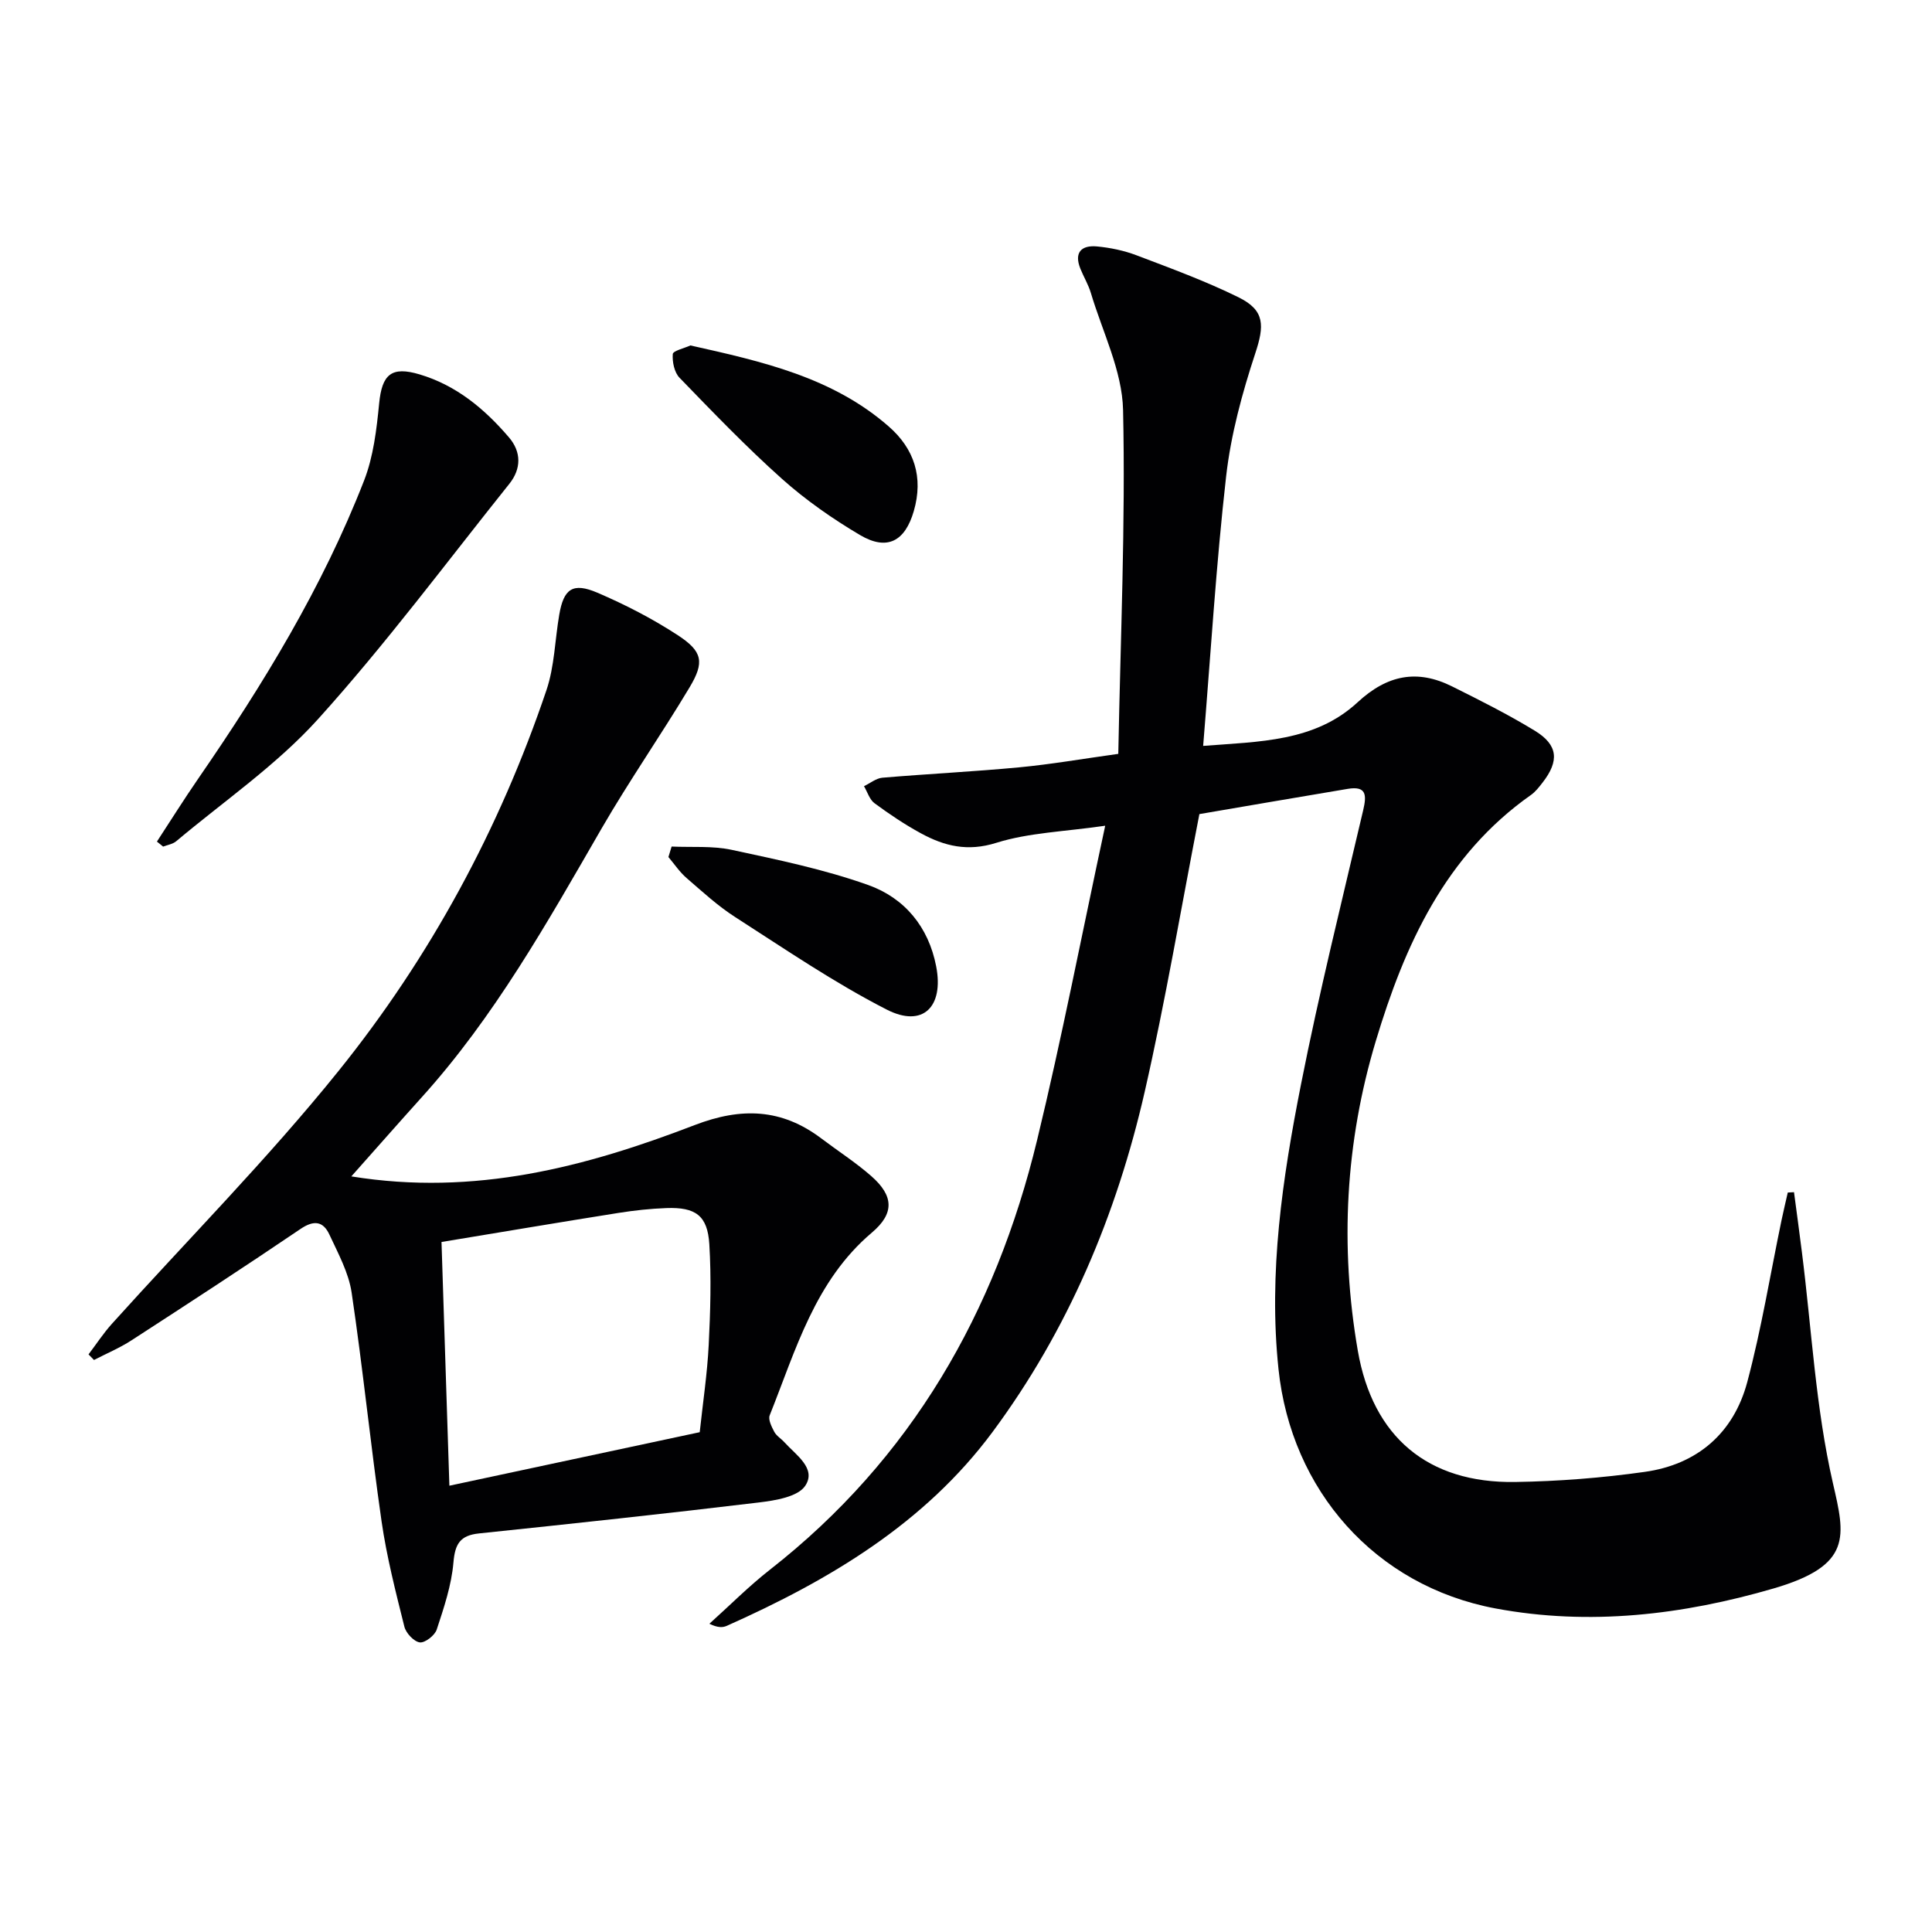
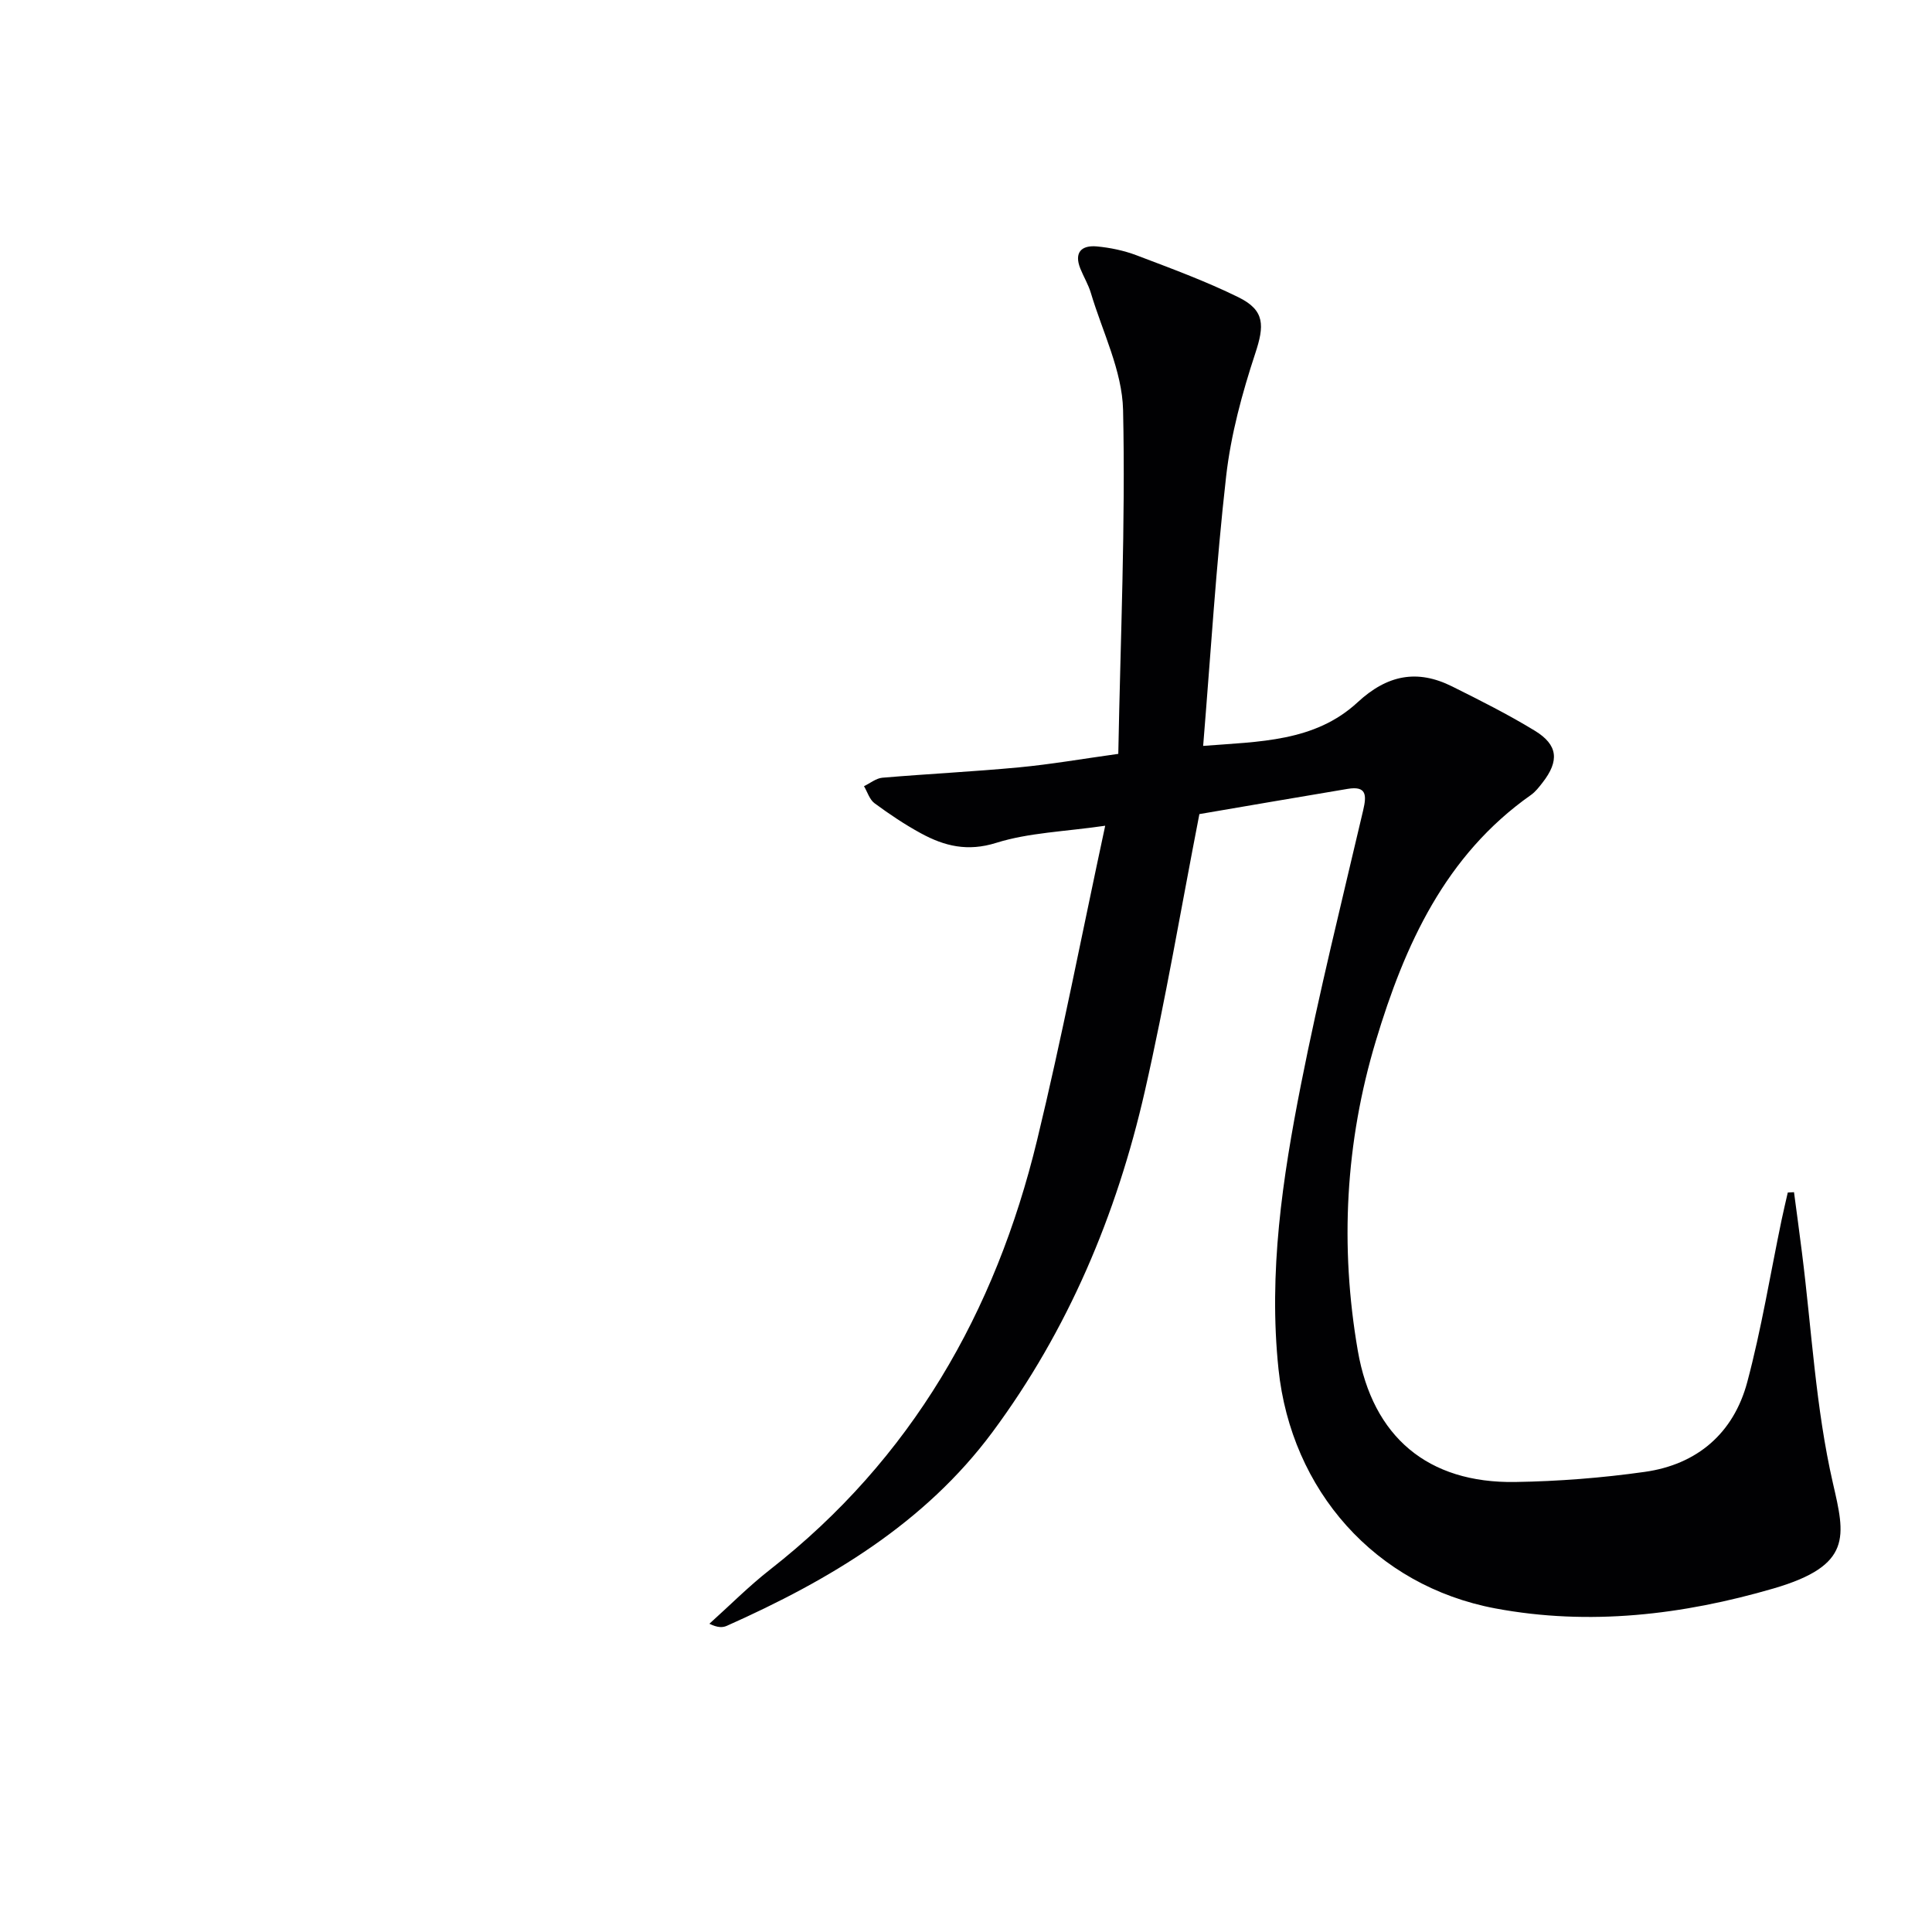
<svg xmlns="http://www.w3.org/2000/svg" enable-background="new 0 0 400 400" viewBox="0 0 400 400">
  <g fill="#010103">
    <path d="m248.32 168.55c-3.78 19.4-7 38.55-11.31 57.44-5.82 25.5-15.88 49.4-31.51 70.48-14.06 18.96-33.81 30.69-55.02 40.14-.86.38-1.87.42-3.61-.43 4.18-3.75 8.15-7.76 12.56-11.21 29.29-22.92 46.67-53.3 55.29-88.92 5.11-21.09 9.22-42.41 14.1-65.09-8.49 1.23-15.82 1.43-22.55 3.54-5.95 1.87-10.73.68-15.6-1.97-3.35-1.82-6.54-3.97-9.61-6.23-1.03-.76-1.47-2.33-2.18-3.53 1.26-.6 2.49-1.63 3.79-1.75 9.44-.8 18.9-1.26 28.33-2.15 6.57-.62 13.09-1.76 20.53-2.79.45-23.99 1.51-47.61.99-71.19-.18-8.13-4.27-16.18-6.67-24.24-.52-1.74-1.49-3.33-2.17-5.02-1.35-3.36.21-4.9 3.42-4.61 2.77.26 5.6.85 8.19 1.83 7.13 2.71 14.33 5.35 21.15 8.71 5.5 2.71 5.33 5.9 3.45 11.6-2.72 8.26-5.05 16.83-6.03 25.44-2.08 18.31-3.19 36.72-4.76 55.83 11.58-.91 23.11-.81 31.99-9.04 6.12-5.66 12.31-6.88 19.54-3.28 5.8 2.89 11.62 5.81 17.14 9.18 4.82 2.94 5.1 6.25 1.59 10.75-.71.91-1.45 1.88-2.38 2.54-17.79 12.51-26.17 31.12-32.13 50.94-6.31 20.97-7.47 42.49-3.73 64.13 3.09 17.86 14.5 27.46 32.58 27.18 8.95-.14 17.94-.84 26.8-2.09 10.88-1.52 18.42-8.01 21.25-18.59 2.94-11.02 4.77-22.35 7.1-33.53.4-1.91.86-3.81 1.29-5.72.43-.02.86-.05 1.29-.07.55 4.15 1.12 8.3 1.64 12.46 2.02 15.96 2.84 32.2 6.42 47.8 2.51 10.93 4.11 17-12.28 21.78-18.81 5.48-38.12 7.78-57.59 4.14-24.97-4.68-42.29-24.51-44.92-49.54-2.1-20 .82-39.52 4.65-58.92 3.76-19.04 8.45-37.89 12.88-56.79.74-3.15.7-5.09-3.22-4.43-10.29 1.71-20.58 3.5-30.69 5.22z" />
-     <path d="m72.74 243.56c25.58 4.15 48.63-1.99 71.1-10.63 9.65-3.71 18-3.42 26.19 2.76 3.45 2.61 7.11 4.96 10.35 7.8 4.69 4.11 4.82 7.74.13 11.71-11.81 10-15.75 24.31-21.15 37.82-.36.89.4 2.38.95 3.43.45.84 1.41 1.4 2.08 2.14 2.39 2.65 6.71 5.43 4.33 9.02-1.52 2.3-6.21 3.05-9.61 3.46-19.29 2.32-38.61 4.39-57.94 6.41-3.9.41-4.96 2.15-5.29 6.01-.4 4.71-1.97 9.36-3.46 13.89-.4 1.22-2.44 2.8-3.51 2.66-1.22-.17-2.86-1.92-3.19-3.26-1.8-7.21-3.66-14.45-4.72-21.8-2.27-15.76-3.86-31.62-6.2-47.37-.62-4.14-2.79-8.1-4.59-11.98-1.28-2.77-3.18-3.1-5.99-1.19-11.57 7.84-23.28 15.47-35.01 23.07-2.44 1.58-5.16 2.72-7.75 4.06-.38-.39-.75-.77-1.13-1.16 1.6-2.11 3.06-4.35 4.82-6.31 15.69-17.43 32.27-34.14 46.95-52.38 18.97-23.57 33.32-50.07 43.04-78.84 1.67-4.94 1.75-10.42 2.65-15.63.92-5.36 2.8-6.72 7.91-4.53 5.76 2.47 11.41 5.38 16.64 8.8 5.14 3.36 5.55 5.58 2.43 10.79-5.89 9.84-12.46 19.27-18.2 29.19-11.24 19.45-22.2 39.05-37.4 55.84-4.64 5.15-9.22 10.36-14.43 16.22zm20.3 64.04c17.67-3.78 34.66-7.41 51.83-11.08.66-6.18 1.56-12.1 1.86-18.05.35-6.94.55-13.93.13-20.86-.37-5.94-2.83-7.71-8.89-7.49-3.31.12-6.64.48-9.91 1-12.09 1.92-24.17 3.96-36.65 6.02.55 16.96 1.08 33.37 1.63 50.46z" />
-     <path d="m32.49 174.24c2.85-4.35 5.6-8.76 8.55-13.03 13.43-19.48 25.73-39.61 34.34-61.72 1.94-4.98 2.59-10.58 3.12-15.97.59-6.02 2.54-7.74 8.36-6.01 7.63 2.27 13.47 7.15 18.51 13.04 2.6 3.03 2.56 6.52.09 9.61-13.07 16.34-25.59 33.19-39.59 48.7-8.59 9.52-19.48 16.98-29.39 25.31-.71.6-1.79.75-2.71 1.11-.43-.36-.85-.7-1.28-1.04z" />
-     <path d="m142.95 71.52c14.8 3.31 29.38 6.56 41.06 16.78 5.26 4.6 7.22 10.49 5.18 17.52-1.81 6.23-5.49 8.29-11.14 4.95-5.68-3.36-11.2-7.21-16.12-11.6-7.41-6.62-14.32-13.81-21.24-20.96-1.08-1.11-1.52-3.28-1.4-4.9.05-.68 2.33-1.19 3.66-1.79z" />
-     <path d="m139.05 175.27c4.15.19 8.43-.18 12.44.68 9.52 2.05 19.14 4.03 28.28 7.29 7.48 2.67 12.48 8.63 14.06 16.86 1.61 8.34-2.75 12.75-10.23 8.93-10.88-5.56-21.05-12.52-31.36-19.14-3.62-2.32-6.84-5.29-10.11-8.12-1.43-1.24-2.51-2.87-3.74-4.33.22-.72.44-1.45.66-2.17z" />
  </g>
</svg>